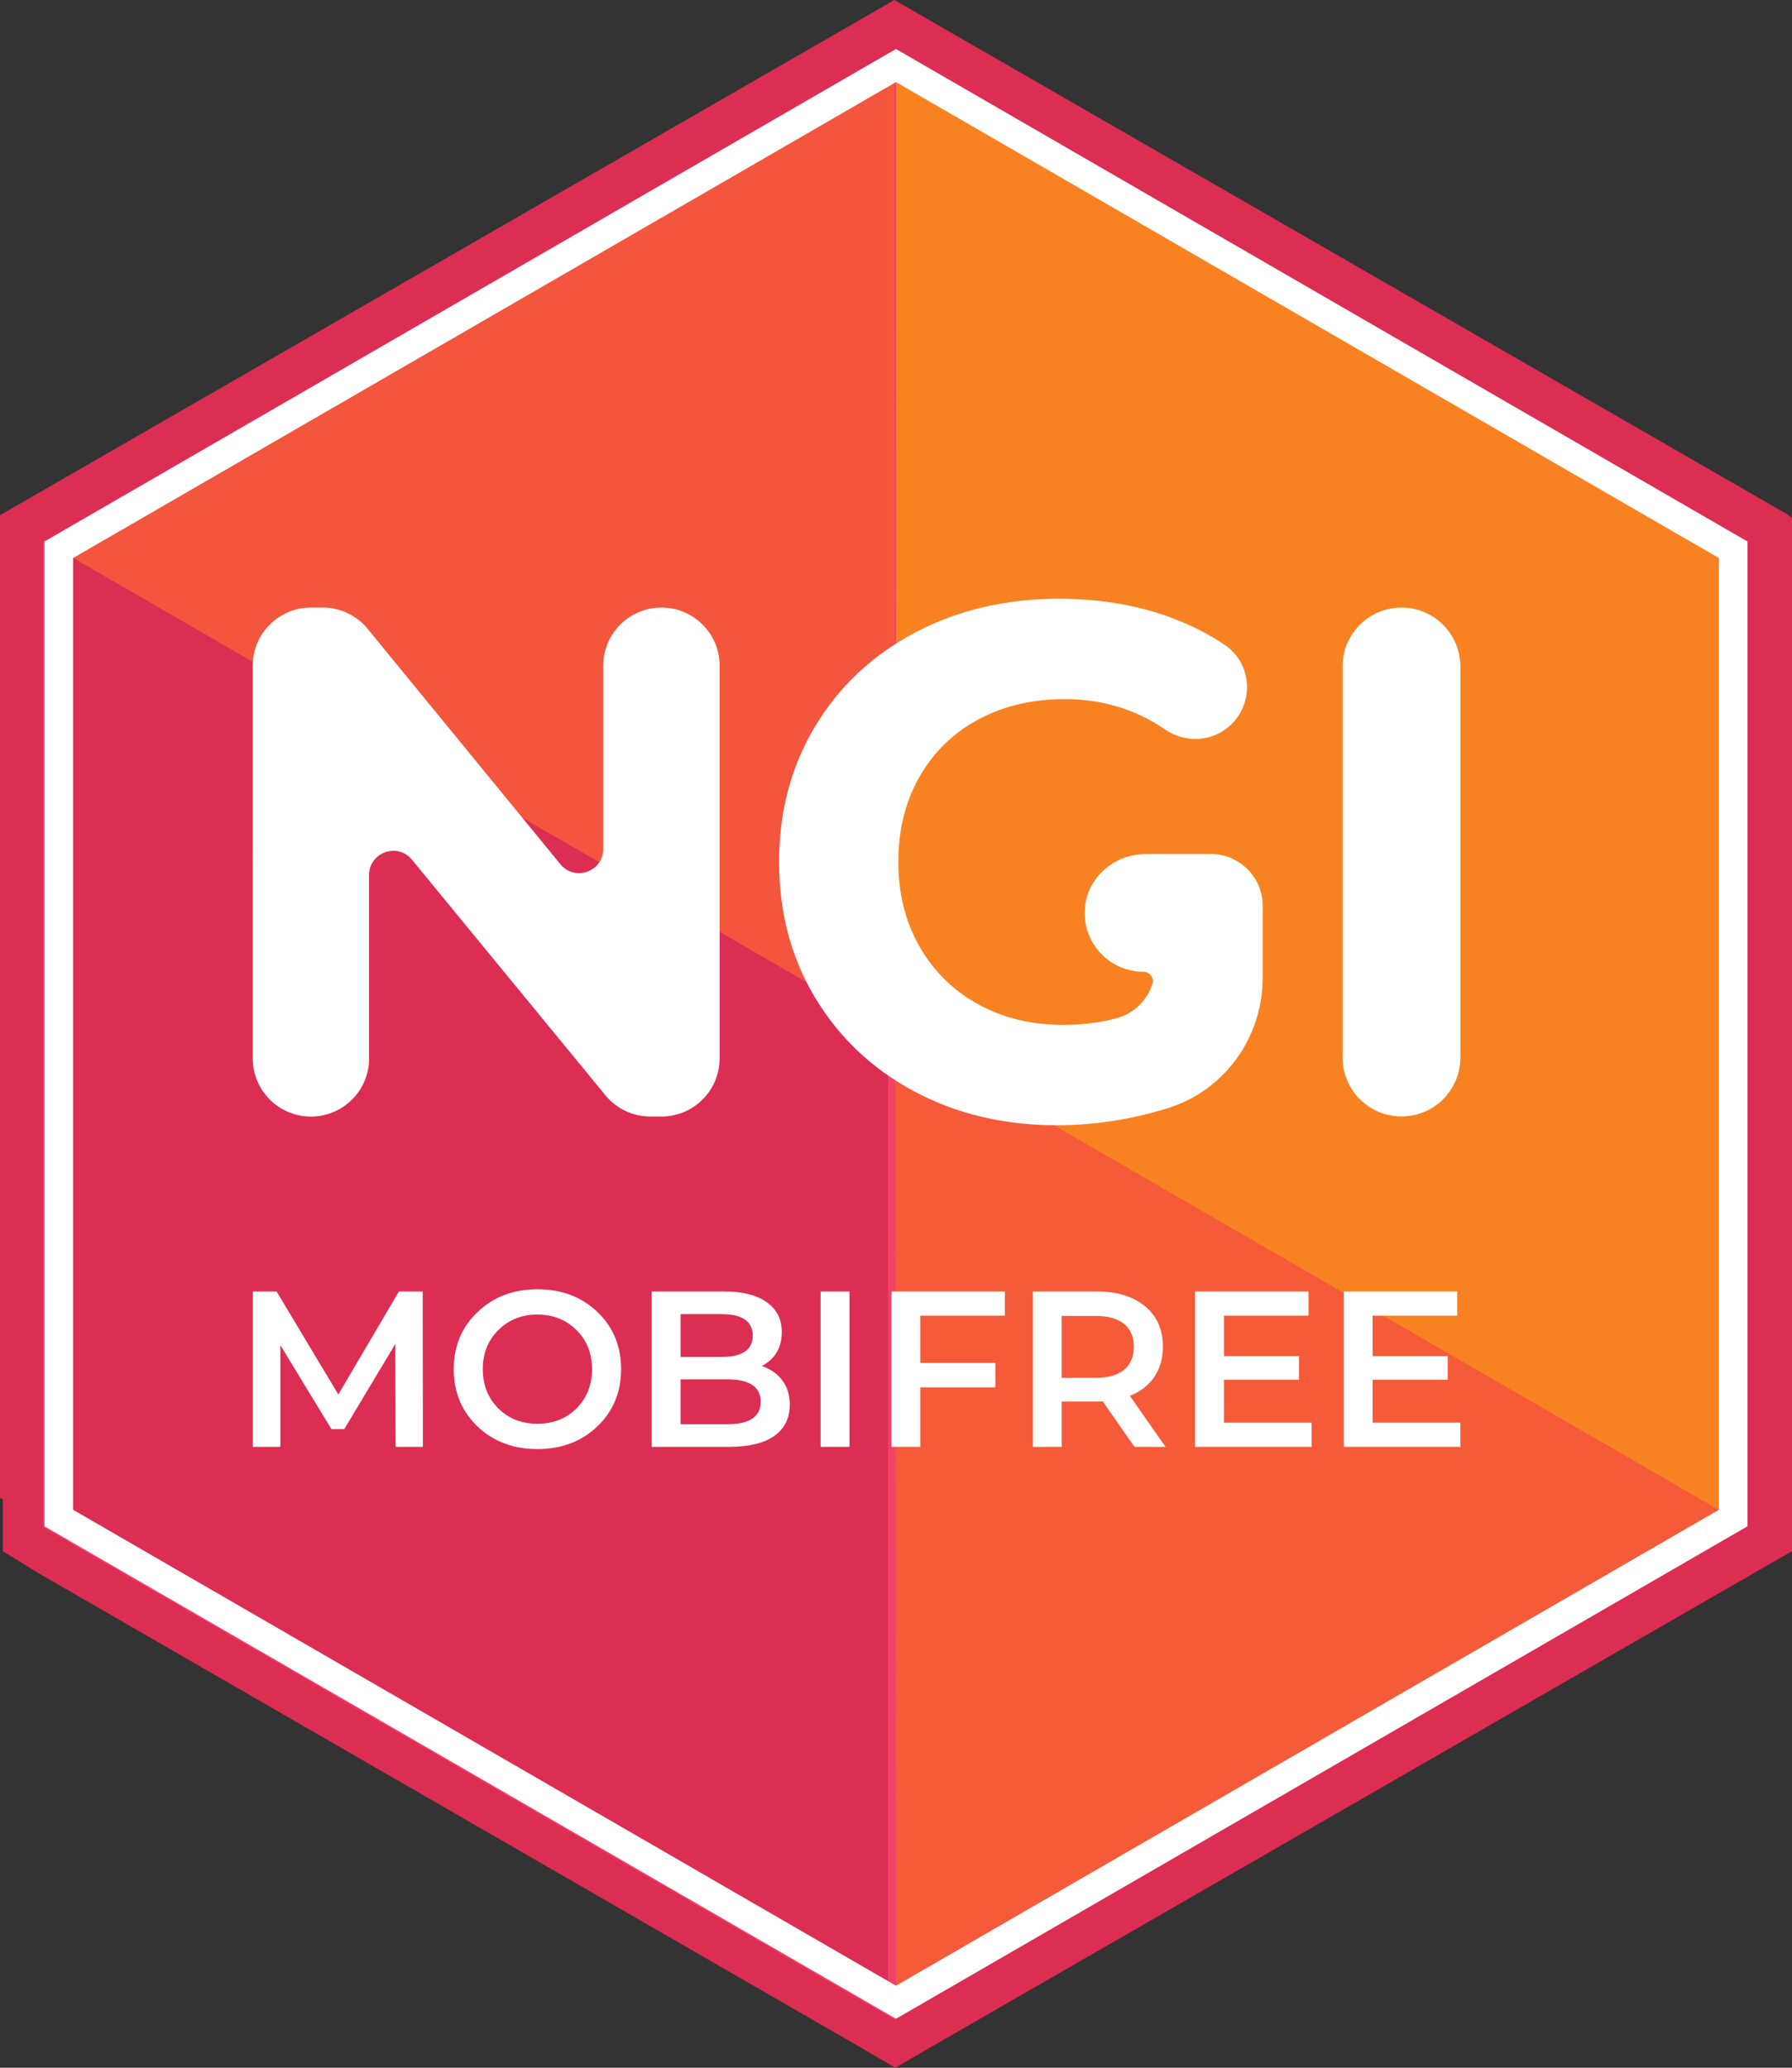
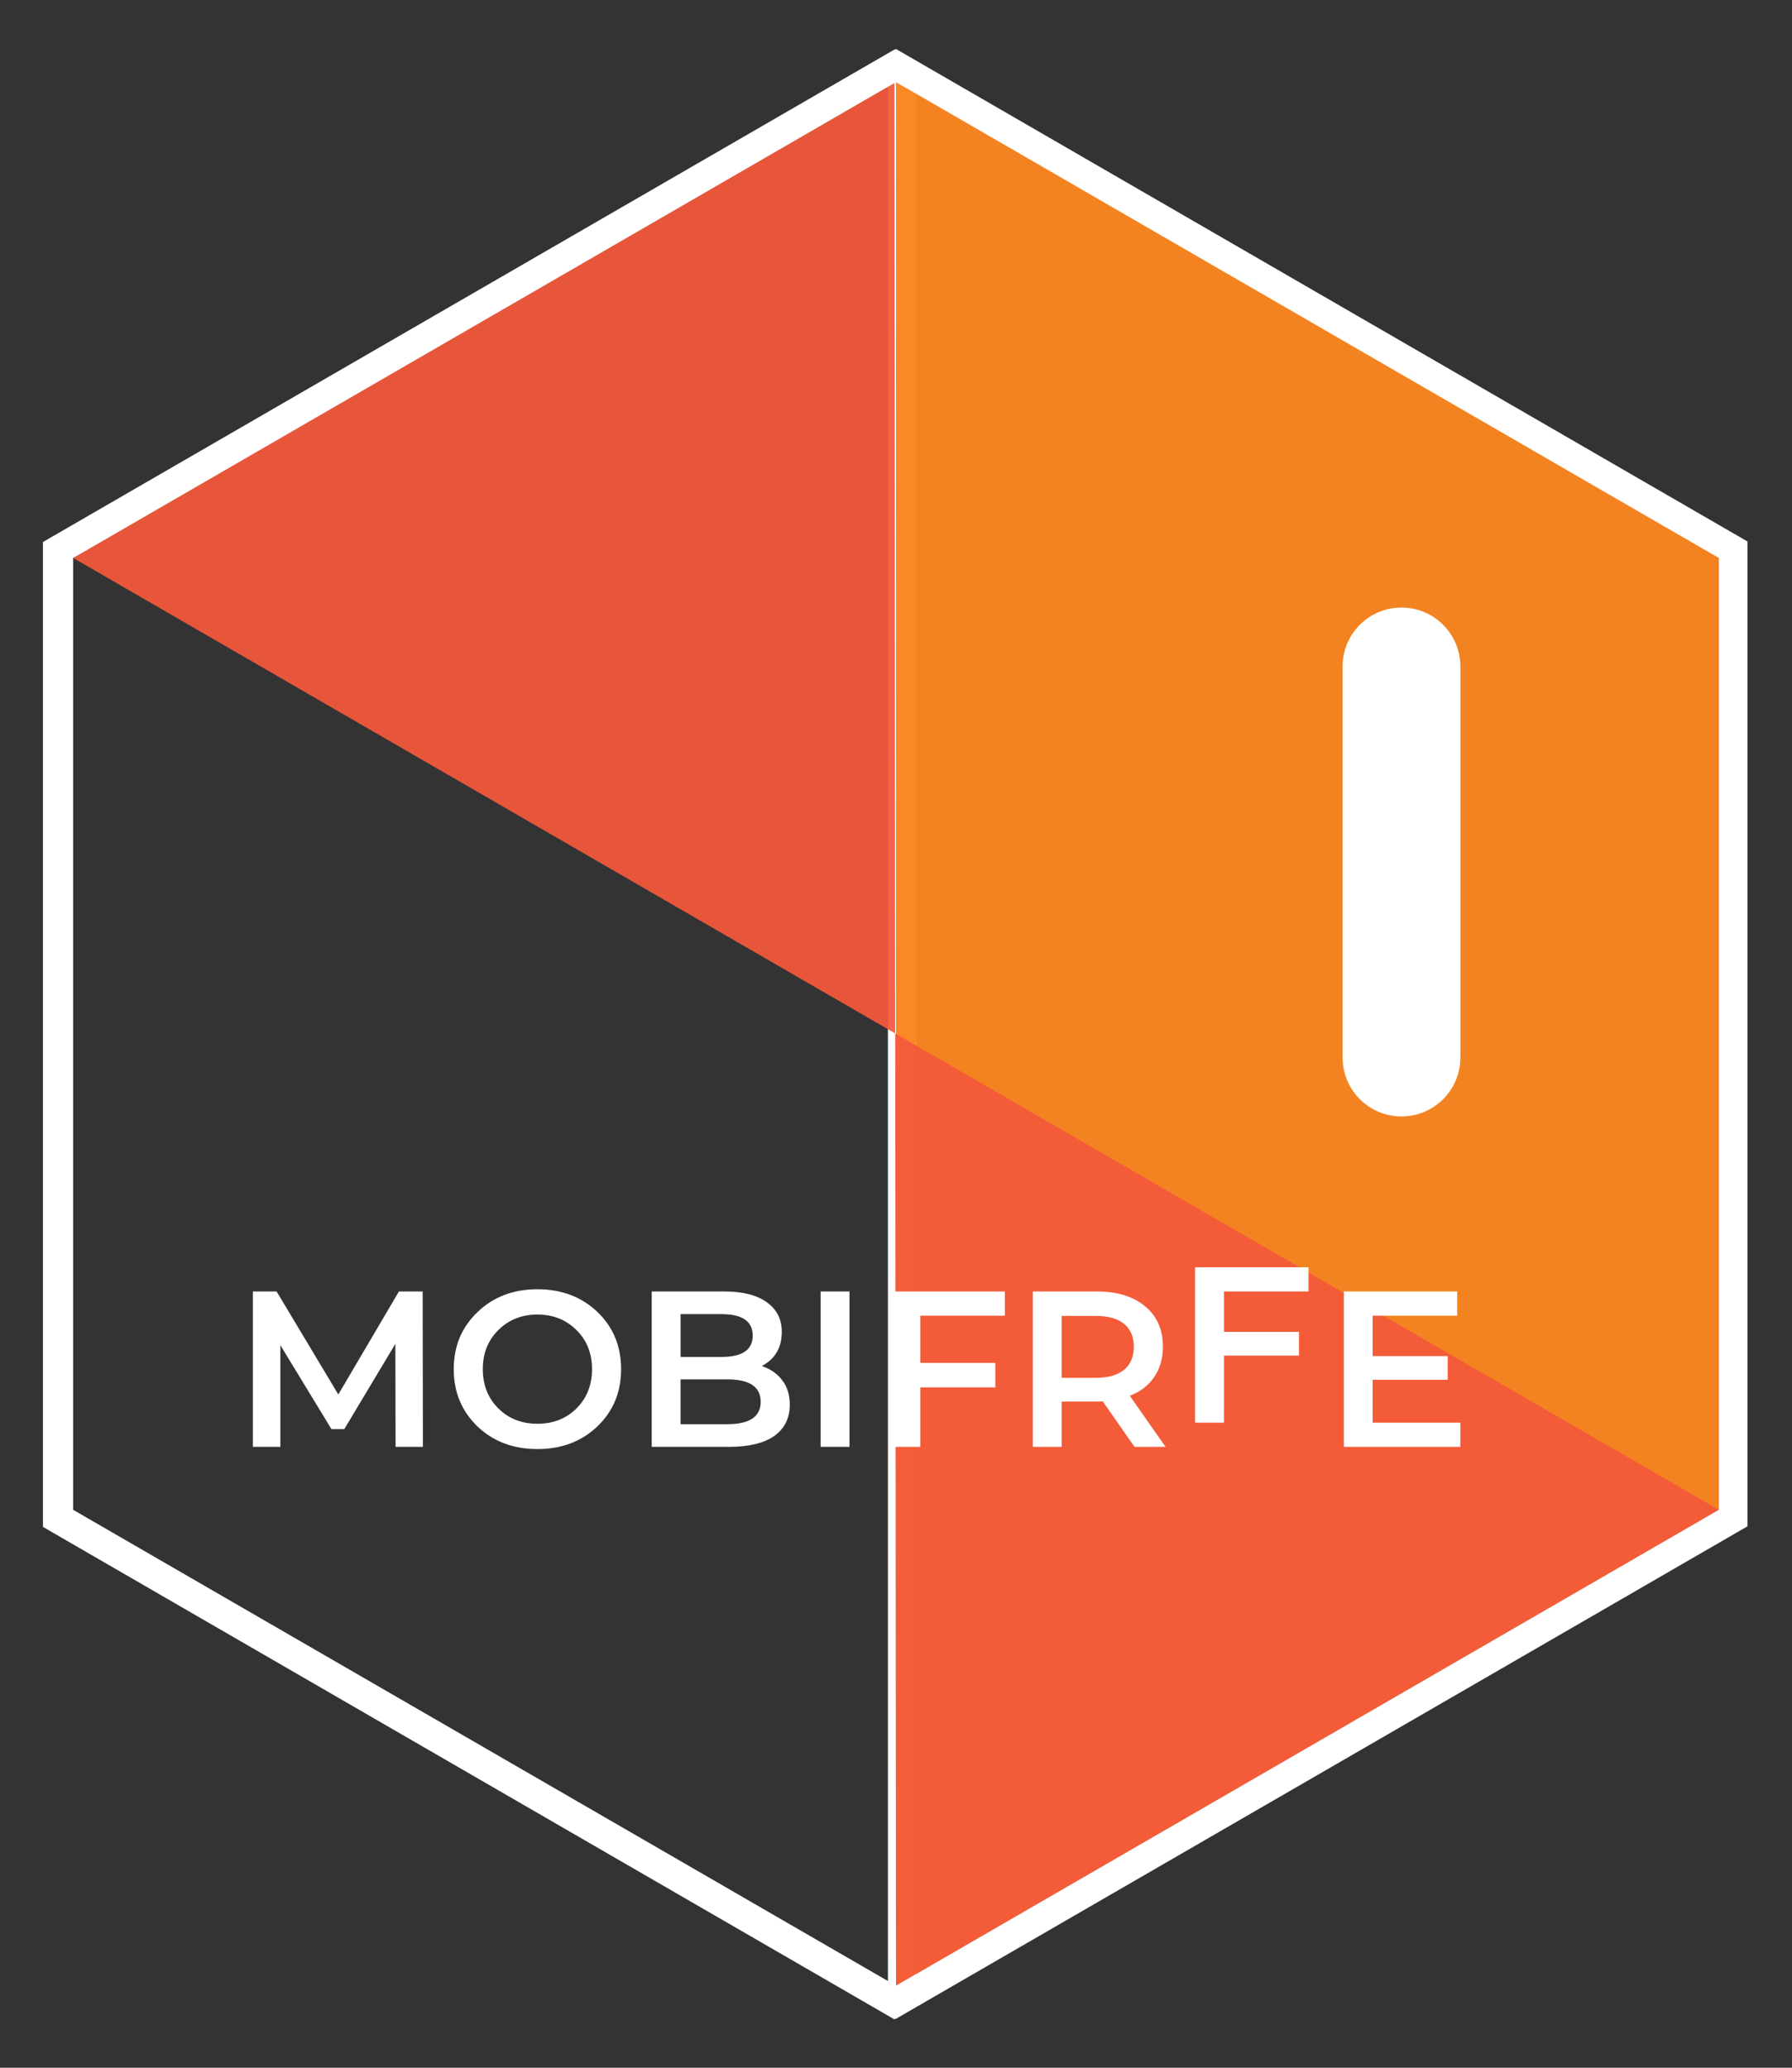
<svg xmlns="http://www.w3.org/2000/svg" xmlns:ns1="http://www.inkscape.org/namespaces/inkscape" xmlns:ns2="http://sodipodi.sourceforge.net/DTD/sodipodi-0.dtd" xmlns:xlink="http://www.w3.org/1999/xlink" ns1:version="1.3.2 (091e20ef0f, 2023-11-25)" ns2:docname="mobifree.hex.svg" xml:space="preserve" enable-background="new 0 0 198.425 198.425" viewBox="0 0 165.921 191.451" height="191.451" width="165.921" y="0px" x="0px" id="Ebene_1" version="1.1">
  <rect x="0" y="0" width="165.921" height="191.451" fill="#333333" stroke="none" />
  <defs id="defs4140">
    <linearGradient gradientTransform="translate(-121.605,-420.107)" id="Sfumatura_senza_nome_277" x1="365.94" y1="183.94" x2="132.1" y2="411.34" gradientUnits="userSpaceOnUse">
      <stop offset="0" stop-color="#5697ff" id="stop1798" />
      <stop offset="1" stop-color="#6a0041" id="stop1800" />
    </linearGradient>
    <linearGradient xlink:href="#linearGradient3" id="linearGradient2" x1="5.95" y1="-163.478" x2="295.16" y2="-18.086" gradientUnits="userSpaceOnUse" />
    <linearGradient id="linearGradient3">
      <stop style="stop-color:#ef2d57;stop-opacity:0.898;" offset="0.356" id="stop3" />
      <stop style="stop-color:#ffb800;stop-opacity:1;" offset="1" id="stop4" />
    </linearGradient>
    <linearGradient xlink:href="#linearGradient4719" id="linearGradient52086" gradientUnits="userSpaceOnUse" x1="14.177" y1="25.231" x2="201.314" y2="102.754" />
    <linearGradient id="linearGradient4719">
      <stop style="stop-color:#000000;stop-opacity:1;" offset="0" id="stop4715" />
      <stop style="stop-color:#000000;stop-opacity:0;" offset="1" id="stop4717" />
    </linearGradient>
    <linearGradient xlink:href="#linearGradient4719" id="linearGradient52084" gradientUnits="userSpaceOnUse" x1="14.177" y1="63.992" x2="214.545" y2="63.992" />
    <clipPath clipPathUnits="userSpaceOnUse" id="clipPath38-6">
      <path d="M 0,127.984 H 415.474 V 0 H 0 Z" id="path36-1" />
    </clipPath>
    <clipPath clipPathUnits="userSpaceOnUse" id="clipPath38-6-3">
      <path d="M 0,127.984 H 415.474 V 0 H 0 Z" id="path36-1-5" />
    </clipPath>
  </defs>
  <ns2:namedview ns1:document-rotation="0" fit-margin-bottom="0" fit-margin-right="0" fit-margin-left="0" fit-margin-top="0" ns1:current-layer="Ebene_1" ns1:window-maximized="1" ns1:window-y="0" ns1:window-x="0" ns1:cy="13.452542" ns1:cx="154.07364" ns1:zoom="2.3787326" showgrid="false" id="namedview4138" ns1:window-height="1008" ns1:window-width="1920" ns1:pageshadow="2" ns1:pageopacity="0" guidetolerance="10" gridtolerance="10" objecttolerance="10" borderopacity="1" bordercolor="#666666" pagecolor="#ffffff" ns1:showpageshadow="2" ns1:pagecheckerboard="0" ns1:deskcolor="#d1d1d1" />
  <path d="M 82.811 6.123 L 5.301 50.951 L 5.301 140.609 L 82.811 185.438 L 83.537 185.018 L 83.537 6.543 L 82.811 6.123 z " ns1:label="#outerline" style="fill:none;fill-opacity:1;stroke:#ffffff;stroke-width:2.65;stroke-miterlimit:10" id="polygon3287" />
-   <path d="M 82.811 0 L 0 47.699 L 0 138.678 L 0.264 138.83 L 0.264 139.631 L 0.264 143.621 L 3.49 145.615 L 79.502 189.467 L 82.893 191.451 L 86.311 189.467 L 162.451 145.615 L 165.922 143.621 L 165.922 139.631 L 165.922 51.928 L 165.922 47.936 L 165.621 47.764 L 165.621 47.699 L 82.811 0 z " style="fill:#ef2d57;fill-opacity:0.898;stroke-width:1.325" id="polygon4013" />
  <path ns2:nodetypes="ccccc" d="M 82.961,7.601 V 183.853 l 76.186,-44.062 V 50.132 Z" style="fill:#f9861f;fill-opacity:0.965;stroke-width:2.93" id="rect3278" />
  <path ns2:nodetypes="ccccc" id="path3318" d="M 6.775,51.663 159.146,139.79 82.961,183.853 82.811,6.123 Z" style="fill:#f4583c;fill-opacity:0.929;stroke:none;stroke-width:1px;stroke-linecap:butt;stroke-linejoin:miter;stroke-opacity:1" />
  <g transform="matrix(1.325,0,0,1.325,-47.067,-23.859)" id="g4281">
    <path d="m 133.457,60.462 v 0 c 2.273,0 4.115,1.842 4.115,4.115 v 27.33 c 0,2.273 -1.842,4.115 -4.115,4.115 -2.273,0 -4.115,-1.842 -4.115,-4.115 V 64.576 c 0,-2.273 1.842,-4.115 4.115,-4.115" style="fill:#ffffff;fill-opacity:1;fill-rule:nonzero;stroke:none;stroke-width:0.558" id="path42" ns1:connector-curvature="0" />
    <g id="g44" transform="matrix(0.558,0,0,-0.558,120.136,77.683)">
-       <path d="M 0,0 H -0.506 C -0.57,0 -0.633,-0.008 -0.698,-0.01 -0.762,-0.008 -0.825,0 -0.89,0 h -7.283 c -3.929,0 -7.359,-2.965 -7.613,-6.885 -0.278,-4.296 3.124,-7.867 7.361,-7.867 0.776,0 1.343,-0.754 1.111,-1.494 -0.658,-2.088 -2.341,-3.751 -4.547,-4.333 -2.074,-0.547 -4.276,-0.821 -6.605,-0.821 -4.007,0 -7.574,0.865 -10.7,2.595 -3.127,1.73 -5.57,4.144 -7.331,7.24 -1.761,3.096 -2.641,6.617 -2.641,10.564 0,4.006 0.88,7.558 2.641,10.654 1.761,3.097 4.219,5.493 7.377,7.195 3.156,1.698 6.768,2.549 10.836,2.549 4.681,0 8.865,-1.269 12.55,-3.807 2.341,-1.612 5.524,-1.588 7.757,0.171 3.48,2.741 3.289,8.045 -0.315,10.452 -1.7,1.136 -3.538,2.112 -5.512,2.928 -4.553,1.881 -9.623,2.823 -15.208,2.823 -6.679,0 -12.69,-1.412 -18.03,-4.235 -5.344,-2.822 -9.517,-6.738 -12.522,-11.747 -3.005,-5.008 -4.508,-10.67 -4.508,-16.983 0,-6.315 1.503,-11.975 4.508,-16.984 3.005,-5.009 7.148,-8.924 12.43,-11.747 5.282,-2.824 11.231,-4.235 17.849,-4.235 4.613,0 9.197,0.699 13.751,2.095 0.045,0.014 0.091,0.028 0.136,0.042 7.104,2.202 11.884,8.86 11.884,16.297 v 9.047 C 6.486,-2.904 3.583,0 0,0" style="fill:#ffffff;fill-opacity:1;fill-rule:nonzero;stroke:none" id="path46" ns1:connector-curvature="0" />
-     </g>
+       </g>
    <g id="g48" transform="matrix(0.558,0,0,-0.558,85.808,64.525)">
-       <path d="m 0,0 v -49.176 c 0,-4.023 -3.262,-7.285 -7.286,-7.285 h -1.381 c -2.181,0 -4.247,0.977 -5.631,2.662 l -24.229,29.505 c -1.804,2.197 -5.368,0.921 -5.368,-1.922 v -22.96 c 0,-4.023 -3.261,-7.285 -7.285,-7.285 -4.023,0 -7.285,3.262 -7.285,7.285 V 0 c 0,4.024 3.262,7.285 7.285,7.285 h 1.468 c 2.184,0 4.253,-0.979 5.636,-2.669 l 24.135,-29.475 c 1.802,-2.202 5.37,-0.927 5.37,1.918 V 0 c 0,4.024 3.261,7.285 7.285,7.285 C -3.262,7.285 0,4.024 0,0" style="fill:#ffffff;fill-opacity:1;fill-rule:nonzero;stroke:none" id="path50" ns1:connector-curvature="0" />
-     </g>
+       </g>
  </g>
  <path style="color:#000000;font-style:normal;font-variant:normal;font-weight:normal;font-stretch:normal;font-size:medium;line-height:normal;font-family:sans-serif;font-variant-ligatures:normal;font-variant-position:normal;font-variant-caps:normal;font-variant-numeric:normal;font-variant-alternates:normal;font-variant-east-asian:normal;font-feature-settings:normal;font-variation-settings:normal;text-indent:0;text-align:start;text-decoration:none;text-decoration-line:none;text-decoration-style:solid;text-decoration-color:#000000;letter-spacing:normal;word-spacing:normal;text-transform:none;writing-mode:lr-tb;direction:ltr;text-orientation:mixed;dominant-baseline:auto;baseline-shift:baseline;text-anchor:start;white-space:normal;shape-padding:0;shape-margin:0;inline-size:0;clip-rule:nonzero;display:inline;overflow:visible;visibility:visible;isolation:auto;mix-blend-mode:normal;color-interpolation:sRGB;color-interpolation-filters:linearRGB;solid-color:#000000;solid-opacity:1;vector-effect:none;fill:#ffffff;fill-opacity:1;fill-rule:nonzero;stroke:none;stroke-width:2.65;stroke-linecap:butt;stroke-linejoin:miter;stroke-miterlimit:10;stroke-dasharray:none;stroke-dashoffset:0;stroke-opacity:1;color-rendering:auto;image-rendering:auto;shape-rendering:auto;text-rendering:auto;enable-background:accumulate;stop-color:#000000" d="M 82.961,4.538 4.125,50.134 v 91.186 l 0.662,0.383 78.174,45.211 78.836,-45.594 V 50.134 Z m 0,3.062 76.186,44.062 V 139.79 L 82.961,183.853 6.775,139.792 V 51.663 Z" id="path3312" />
-   <path style="font-weight:600;font-size:20.551px;line-height:1.25;font-family:Montserrat;-inkscape-font-specification:'Montserrat Semi-Bold';letter-spacing:0px;fill:#ffffff;stroke-width:1.275" d="m 39.155,133.962 h -2.528 l -0.021,-9.536 -4.727,7.892 h -1.192 l -4.727,-7.768 v 9.412 h -2.548 v -14.386 h 2.199 l 5.713,9.536 5.611,-9.536 h 2.199 z m 16.153,-1.891 q -2.199,2.096 -5.549,2.096 -3.35,0 -5.549,-2.096 -2.199,-2.117 -2.199,-5.302 0,-3.185 2.199,-5.282 2.199,-2.117 5.549,-2.117 3.35,0 5.549,2.096 2.199,2.096 2.199,5.302 0,3.206 -2.199,5.302 z m -9.166,-1.665 q 1.439,1.418 3.617,1.418 2.178,0 3.617,-1.418 1.439,-1.439 1.439,-3.638 0,-2.199 -1.439,-3.617 -1.439,-1.439 -3.617,-1.439 -2.178,0 -3.617,1.439 -1.439,1.418 -1.439,3.617 0,2.199 1.439,3.638 z m 24.394,-3.925 q 1.192,0.39 1.891,1.315 0.699,0.904 0.699,2.261 0,1.87 -1.439,2.898 -1.439,1.007 -4.192,1.007 h -7.152 v -14.386 h 6.741 q 2.548,0 3.925,1.007 1.377,0.986 1.377,2.733 0,2.178 -1.85,3.165 z m -3.74,-4.809 h -3.781 v 3.966 h 3.781 q 2.898,0 2.898,-1.973 0,-1.993 -2.898,-1.993 z m 0.534,10.193 q 3.103,0 3.103,-2.076 0,-2.076 -3.103,-2.076 h -4.316 v 4.151 z m 8.652,2.096 v -14.386 h 2.672 v 14.386 z M 93.041,121.816 h -7.83 v 4.377 h 6.946 v 2.261 h -6.946 v 5.508 h -2.672 v -14.386 h 10.502 z m 14.879,12.146 h -2.877 l -2.939,-4.213 q -0.185,0.021 -0.555,0.021 h -3.247 v 4.192 h -2.672 v -14.386 h 5.919 q 2.836,0 4.48,1.377 1.644,1.356 1.644,3.74 0,1.624 -0.801,2.795 -0.781,1.171 -2.261,1.747 z m -3.843,-7.131 q 0.904,-0.76 0.904,-2.137 0,-1.377 -0.904,-2.117 -0.904,-0.74 -2.651,-0.74 h -3.124 v 5.734 h 3.124 q 1.747,0 2.651,-0.74 z m 9.248,4.891 h 8.118 v 2.24 h -10.789 v -14.386 h 10.502 v 2.24 h -7.83 v 3.74 h 6.946 v 2.199 h -6.946 z m 13.769,0 h 8.118 v 2.24 h -10.789 v -14.386 h 10.502 v 2.24 h -7.83 v 3.74 h 6.946 v 2.199 h -6.946 z" id="text1" aria-label="MOBIFREE" />
+   <path style="font-weight:600;font-size:20.551px;line-height:1.25;font-family:Montserrat;-inkscape-font-specification:'Montserrat Semi-Bold';letter-spacing:0px;fill:#ffffff;stroke-width:1.275" d="m 39.155,133.962 h -2.528 l -0.021,-9.536 -4.727,7.892 h -1.192 l -4.727,-7.768 v 9.412 h -2.548 v -14.386 h 2.199 l 5.713,9.536 5.611,-9.536 h 2.199 z m 16.153,-1.891 q -2.199,2.096 -5.549,2.096 -3.35,0 -5.549,-2.096 -2.199,-2.117 -2.199,-5.302 0,-3.185 2.199,-5.282 2.199,-2.117 5.549,-2.117 3.35,0 5.549,2.096 2.199,2.096 2.199,5.302 0,3.206 -2.199,5.302 z m -9.166,-1.665 q 1.439,1.418 3.617,1.418 2.178,0 3.617,-1.418 1.439,-1.439 1.439,-3.638 0,-2.199 -1.439,-3.617 -1.439,-1.439 -3.617,-1.439 -2.178,0 -3.617,1.439 -1.439,1.418 -1.439,3.617 0,2.199 1.439,3.638 z m 24.394,-3.925 q 1.192,0.39 1.891,1.315 0.699,0.904 0.699,2.261 0,1.87 -1.439,2.898 -1.439,1.007 -4.192,1.007 h -7.152 v -14.386 h 6.741 q 2.548,0 3.925,1.007 1.377,0.986 1.377,2.733 0,2.178 -1.85,3.165 z m -3.74,-4.809 h -3.781 v 3.966 h 3.781 q 2.898,0 2.898,-1.973 0,-1.993 -2.898,-1.993 z m 0.534,10.193 q 3.103,0 3.103,-2.076 0,-2.076 -3.103,-2.076 h -4.316 v 4.151 z m 8.652,2.096 v -14.386 h 2.672 v 14.386 z M 93.041,121.816 h -7.83 v 4.377 h 6.946 v 2.261 h -6.946 v 5.508 h -2.672 v -14.386 h 10.502 z m 14.879,12.146 h -2.877 l -2.939,-4.213 q -0.185,0.021 -0.555,0.021 h -3.247 v 4.192 h -2.672 v -14.386 h 5.919 q 2.836,0 4.48,1.377 1.644,1.356 1.644,3.74 0,1.624 -0.801,2.795 -0.781,1.171 -2.261,1.747 z m -3.843,-7.131 q 0.904,-0.76 0.904,-2.137 0,-1.377 -0.904,-2.117 -0.904,-0.74 -2.651,-0.74 h -3.124 v 5.734 h 3.124 q 1.747,0 2.651,-0.74 z m 9.248,4.891 h 8.118 h -10.789 v -14.386 h 10.502 v 2.24 h -7.83 v 3.74 h 6.946 v 2.199 h -6.946 z m 13.769,0 h 8.118 v 2.24 h -10.789 v -14.386 h 10.502 v 2.24 h -7.83 v 3.74 h 6.946 v 2.199 h -6.946 z" id="text1" aria-label="MOBIFREE" />
</svg>